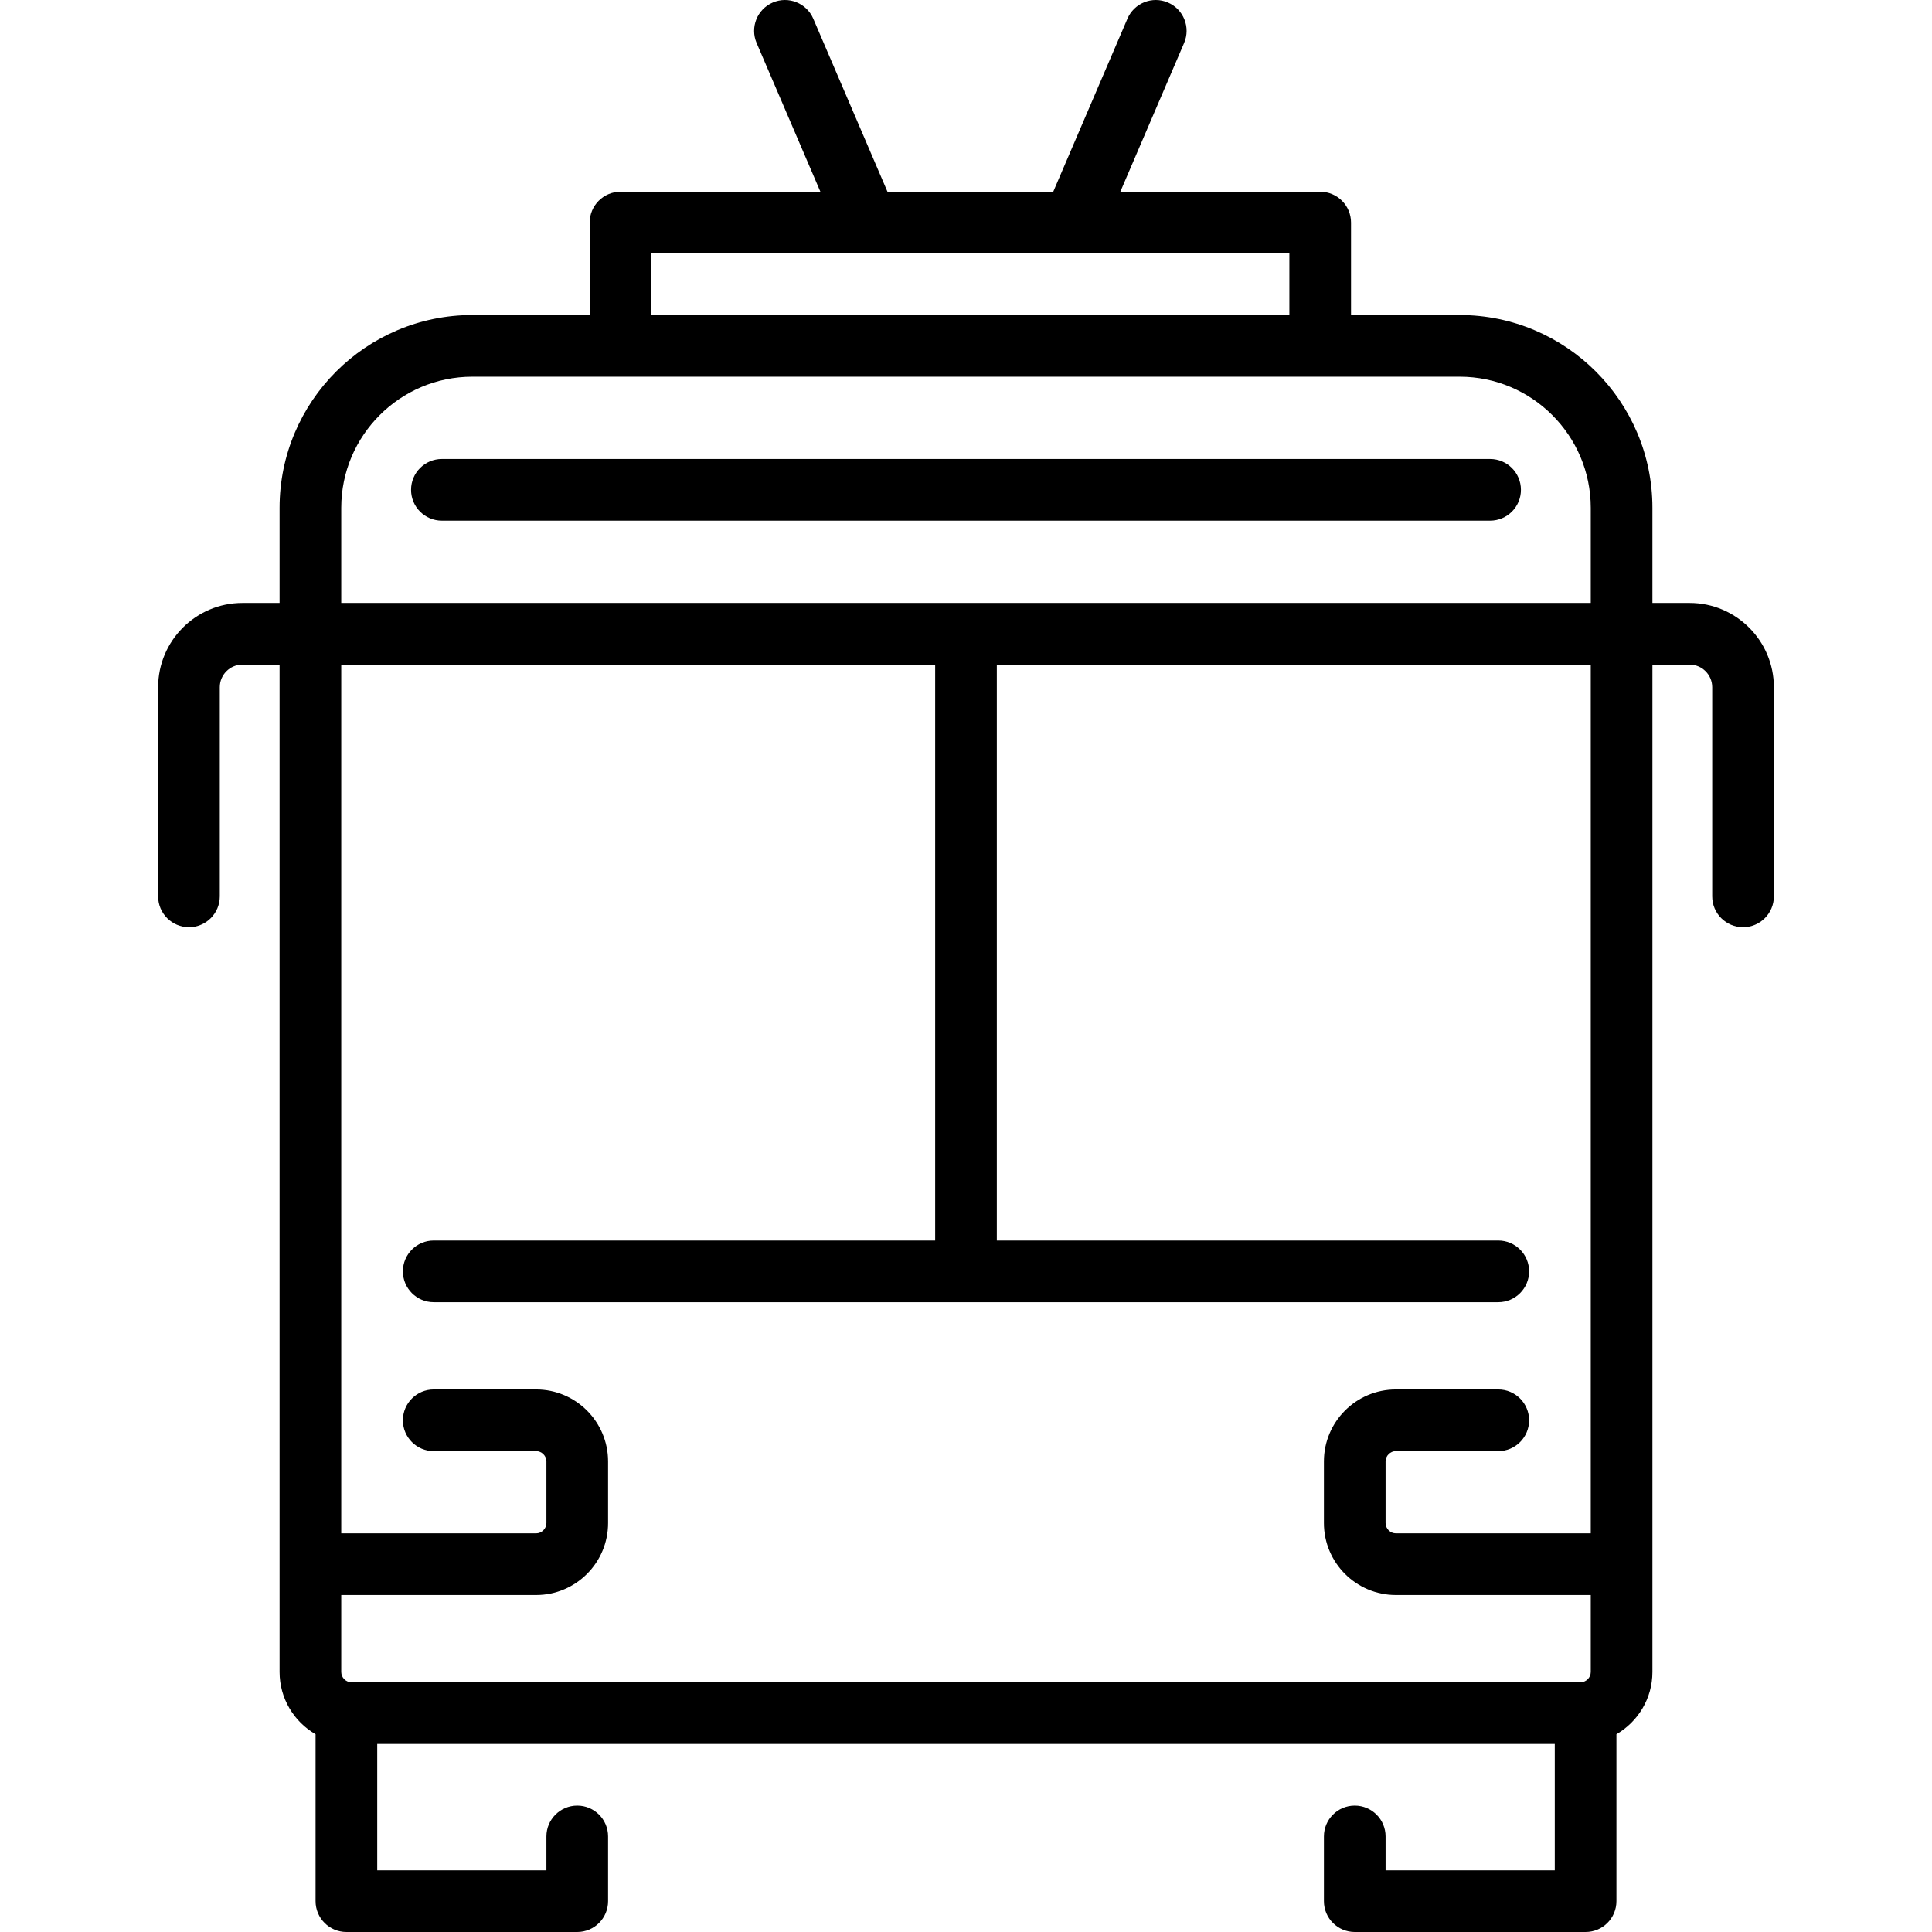
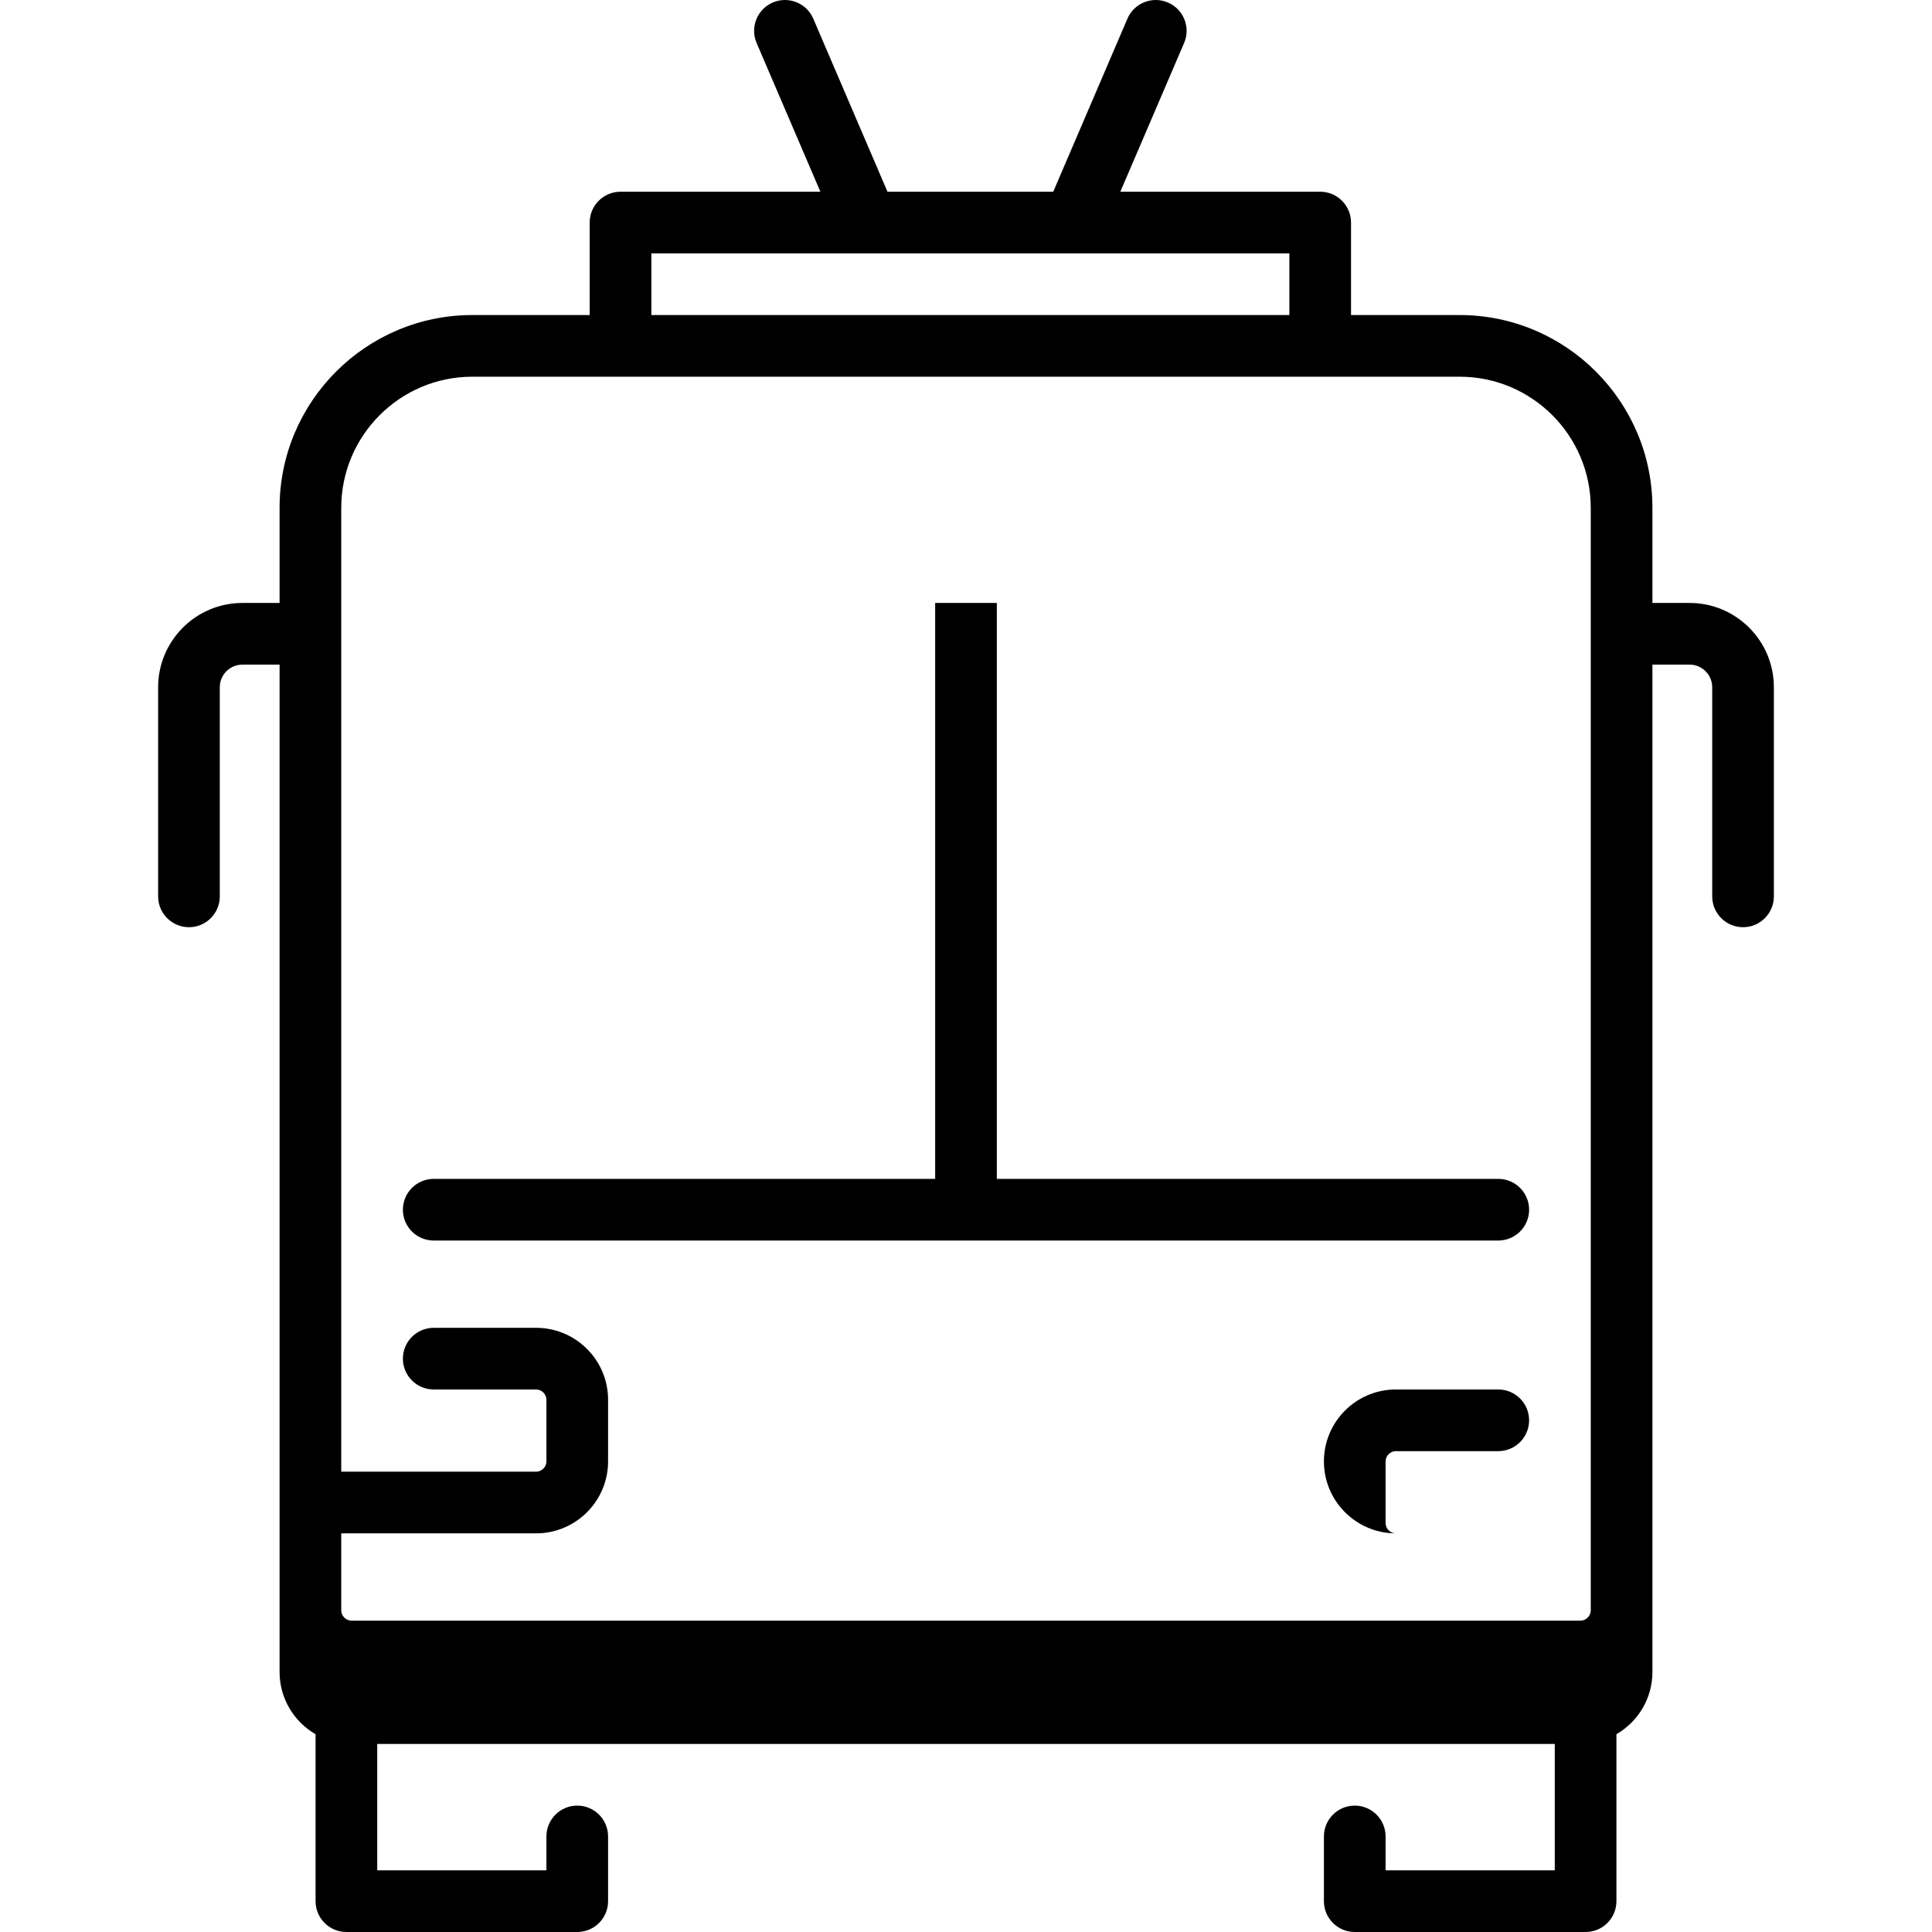
<svg xmlns="http://www.w3.org/2000/svg" fill="#000000" height="800px" width="800px" version="1.1" viewBox="0 0 470.002 470.002" enable-background="new 0 0 470.002 470.002">
  <g>
-     <path d="m411.033,146.683h-9.045v-23.144c0-25.859-21.038-46.898-46.898-46.898h-26.422v-22.5c0-4.142-3.357-7.5-7.5-7.5h-48.624l15.516-36.183c1.633-3.807-0.13-8.216-3.937-9.849-3.807-1.632-8.217,0.13-9.849,3.937l-18.051,42.095h-40.323l-18.05-42.095c-1.633-3.808-6.042-5.569-9.849-3.937-3.807,1.633-5.569,6.042-3.937,9.849l15.516,36.183h-48.623c-4.142,0-7.5,3.358-7.5,7.5v22.5h-28.544c-25.86,0-46.898,21.039-46.898,46.898v23.144h-9.045c-11.304,0-20.5,9.196-20.5,20.5v50.88c0,4.142 3.358,7.5 7.5,7.5s7.5-3.358 7.5-7.5v-50.88c0-3.033 2.467-5.5 5.5-5.5h9.045v245.074c0,6.463 3.531,12.105 8.755,15.135v40.61c0,4.142 3.358,7.5 7.5,7.5h56.159c4.142,0 7.5-3.358 7.5-7.5v-15.746c0-4.142-3.358-7.5-7.5-7.5s-7.5,3.358-7.5,7.5v8.246h-41.16v-30.746h286.464v30.746h-41.159v-8.246c0-4.142-3.357-7.5-7.5-7.5s-7.5,3.358-7.5,7.5v15.746c0,4.142 3.357,7.5 7.5,7.5h56.159c4.143,0 7.5-3.358 7.5-7.5v-40.611c5.224-3.031 8.755-8.673 8.755-15.135v-245.073h9.045c3.032,0 5.5,2.467 5.5,5.5v50.88c0,4.142 3.357,7.5 7.5,7.5s7.5-3.358 7.5-7.5v-50.88c0-11.304-9.196-20.5-20.5-20.5zm-252.576-85.042h52.477c0.066,7.10543e-15 50.192,7.10543e-15 50.192,7.10543e-15 0.066,0 52.543,0 52.543,0v15h-155.212v-15zm-75.443,61.898c0-17.588 14.31-31.898 31.898-31.898h240.178c17.589,0 31.898,14.31 31.898,31.898v23.144h-303.974v-23.144zm303.974,249.482h-47.415c-1.355,0-2.5-1.145-2.5-2.5v-15c0-1.355 1.145-2.5 2.5-2.5h24.915c4.143,0 7.5-3.358 7.5-7.5s-3.357-7.5-7.5-7.5h-24.915c-9.649,0-17.5,7.851-17.5,17.5v15c0,9.649 7.851,17.5 17.5,17.5h47.415v18.735c0,1.355-1.145,2.5-2.5,2.5h-298.974c-1.355,0-2.5-1.145-2.5-2.5v-18.735h47.415c9.649,0 17.5-7.851 17.5-17.5v-15c0-9.649-7.851-17.5-17.5-17.5h-24.915c-4.142,0-7.5,3.358-7.5,7.5s3.358,7.5 7.5,7.5h24.915c1.355,0 2.5,1.145 2.5,2.5v15c0,1.355-1.145,2.5-2.5,2.5h-47.415v-211.338h144.487v140.104h-121.987c-4.142,0-7.5,3.358-7.5,7.5s3.358,7.5 7.5,7.5h258.975c4.143,0 7.5-3.358 7.5-7.5s-3.357-7.5-7.5-7.5h-121.988v-140.104h144.487v211.338z" />
-     <path d="m370.001,119.162c0-4.142-3.357-7.5-7.5-7.5h-255c-4.142,0-7.5,3.358-7.5,7.5s3.358,7.5 7.5,7.5h255c4.143,0 7.5-3.358 7.5-7.5z" />
+     <path d="m411.033,146.683h-9.045v-23.144c0-25.859-21.038-46.898-46.898-46.898h-26.422v-22.5c0-4.142-3.357-7.5-7.5-7.5h-48.624l15.516-36.183c1.633-3.807-0.13-8.216-3.937-9.849-3.807-1.632-8.217,0.13-9.849,3.937l-18.051,42.095h-40.323l-18.05-42.095c-1.633-3.808-6.042-5.569-9.849-3.937-3.807,1.633-5.569,6.042-3.937,9.849l15.516,36.183h-48.623c-4.142,0-7.5,3.358-7.5,7.5v22.5h-28.544c-25.86,0-46.898,21.039-46.898,46.898v23.144h-9.045c-11.304,0-20.5,9.196-20.5,20.5v50.88c0,4.142 3.358,7.5 7.5,7.5s7.5-3.358 7.5-7.5v-50.88c0-3.033 2.467-5.5 5.5-5.5h9.045v245.074c0,6.463 3.531,12.105 8.755,15.135v40.61c0,4.142 3.358,7.5 7.5,7.5h56.159c4.142,0 7.5-3.358 7.5-7.5v-15.746c0-4.142-3.358-7.5-7.5-7.5s-7.5,3.358-7.5,7.5v8.246h-41.16v-30.746h286.464v30.746h-41.159v-8.246c0-4.142-3.357-7.5-7.5-7.5s-7.5,3.358-7.5,7.5v15.746c0,4.142 3.357,7.5 7.5,7.5h56.159c4.143,0 7.5-3.358 7.5-7.5v-40.611c5.224-3.031 8.755-8.673 8.755-15.135v-245.073h9.045c3.032,0 5.5,2.467 5.5,5.5v50.88c0,4.142 3.357,7.5 7.5,7.5s7.5-3.358 7.5-7.5v-50.88c0-11.304-9.196-20.5-20.5-20.5zm-252.576-85.042h52.477c0.066,7.10543e-15 50.192,7.10543e-15 50.192,7.10543e-15 0.066,0 52.543,0 52.543,0v15h-155.212v-15zm-75.443,61.898c0-17.588 14.31-31.898 31.898-31.898h240.178c17.589,0 31.898,14.31 31.898,31.898v23.144h-303.974v-23.144zm303.974,249.482h-47.415c-1.355,0-2.5-1.145-2.5-2.5v-15c0-1.355 1.145-2.5 2.5-2.5h24.915c4.143,0 7.5-3.358 7.5-7.5s-3.357-7.5-7.5-7.5h-24.915c-9.649,0-17.5,7.851-17.5,17.5c0,9.649 7.851,17.5 17.5,17.5h47.415v18.735c0,1.355-1.145,2.5-2.5,2.5h-298.974c-1.355,0-2.5-1.145-2.5-2.5v-18.735h47.415c9.649,0 17.5-7.851 17.5-17.5v-15c0-9.649-7.851-17.5-17.5-17.5h-24.915c-4.142,0-7.5,3.358-7.5,7.5s3.358,7.5 7.5,7.5h24.915c1.355,0 2.5,1.145 2.5,2.5v15c0,1.355-1.145,2.5-2.5,2.5h-47.415v-211.338h144.487v140.104h-121.987c-4.142,0-7.5,3.358-7.5,7.5s3.358,7.5 7.5,7.5h258.975c4.143,0 7.5-3.358 7.5-7.5s-3.357-7.5-7.5-7.5h-121.988v-140.104h144.487v211.338z" />
  </g>
</svg>